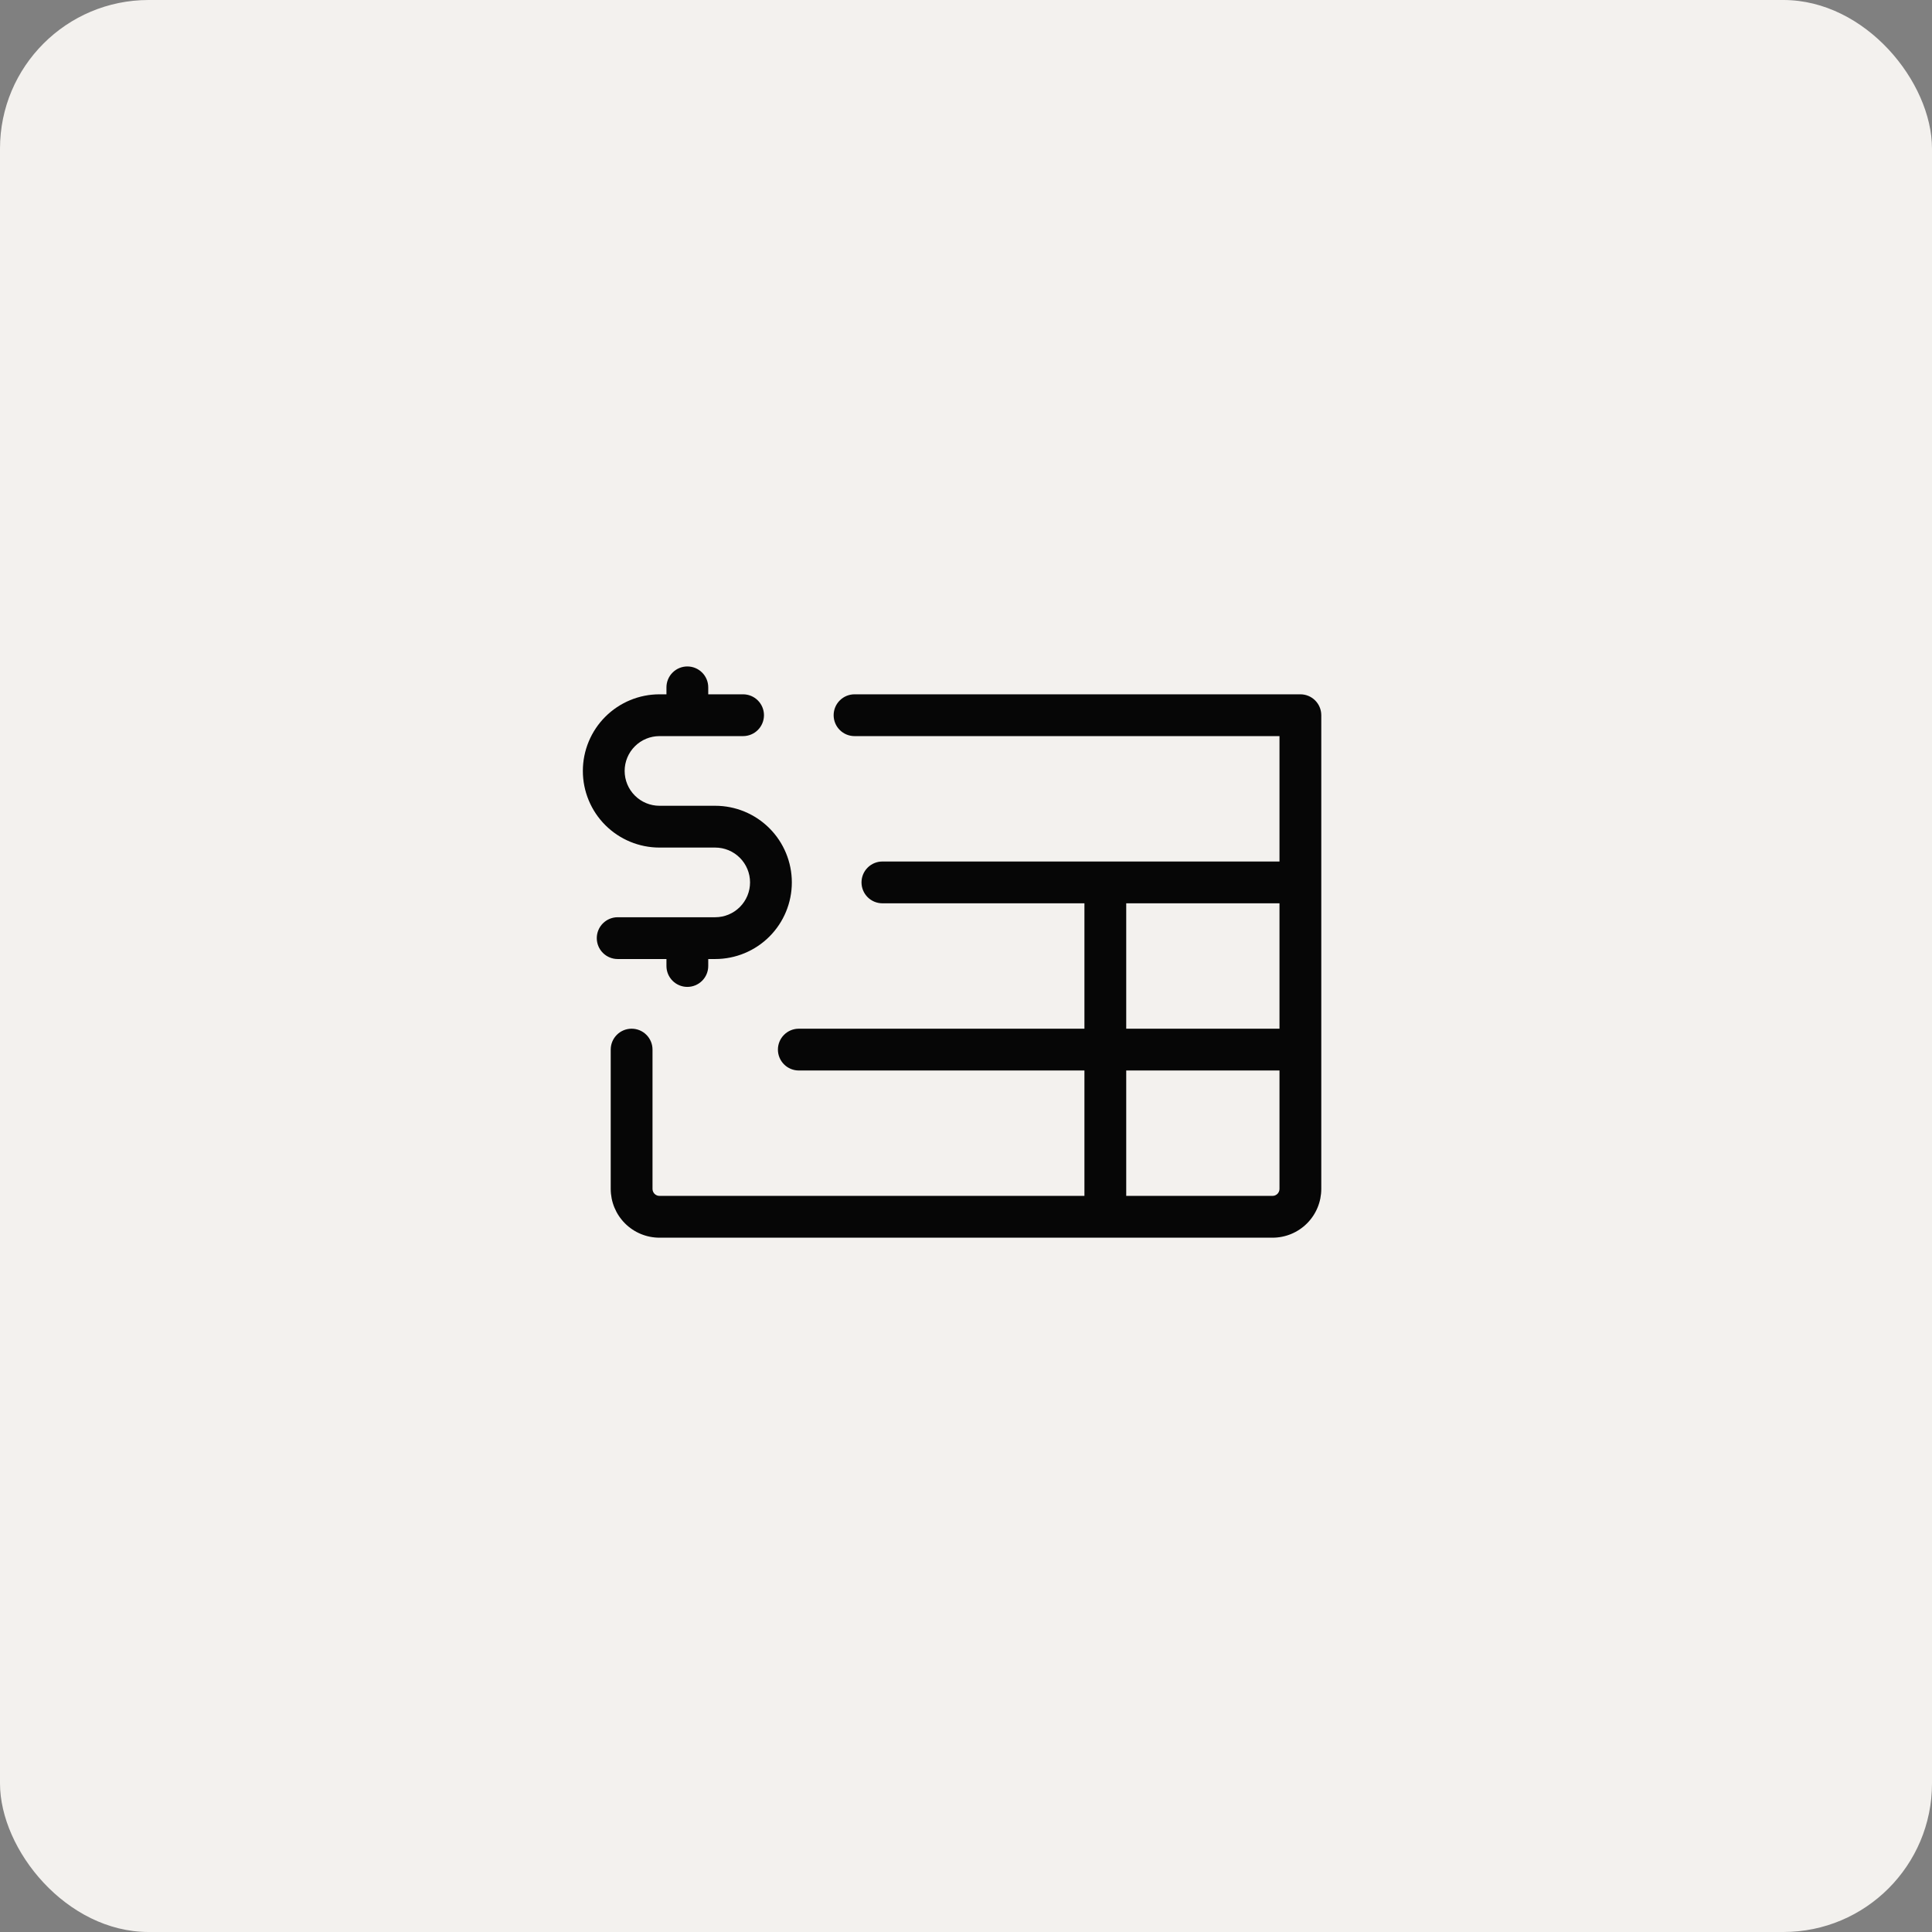
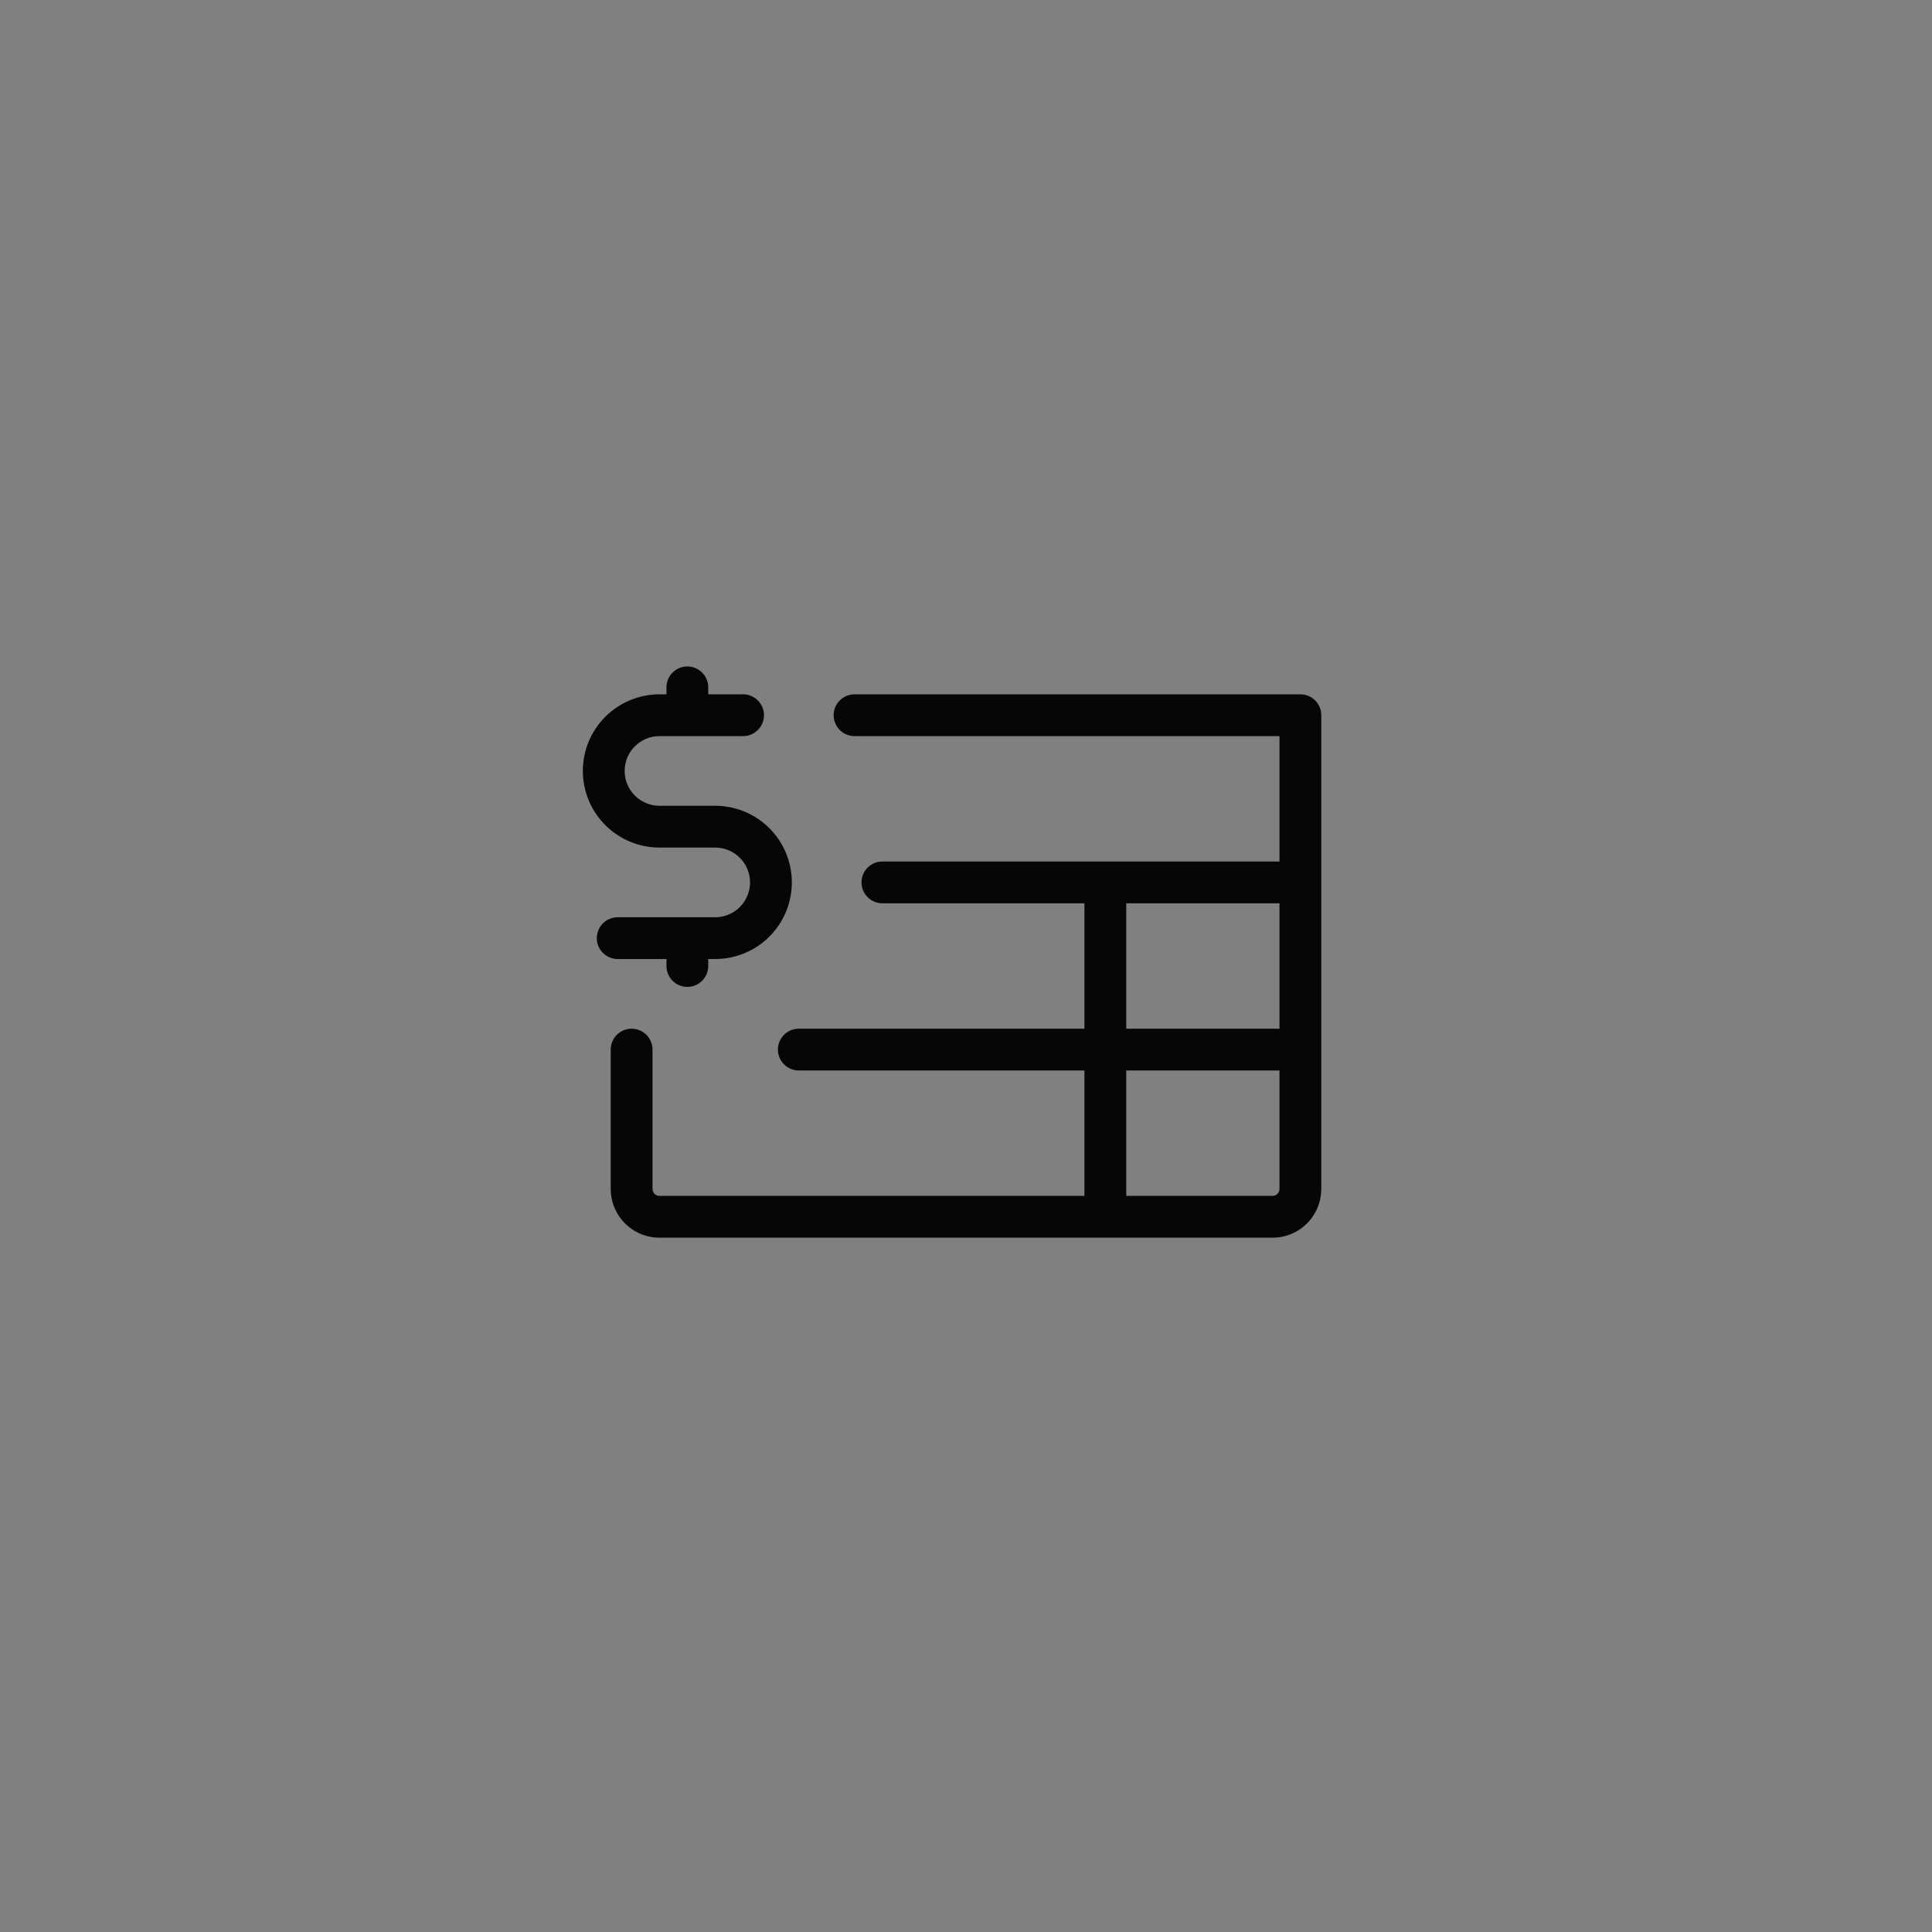
<svg xmlns="http://www.w3.org/2000/svg" width="130" height="130" viewBox="0 0 130 130" fill="none">
  <rect x="0" y="0" width="130" height="130" fill="#808080" stroke="none" />
-   <rect width="130" height="130" rx="10" fill="#F3F1EE" />
  <path d="M41.562 64.531C41.19 64.531 40.832 64.383 40.568 64.119C40.304 63.856 40.156 63.498 40.156 63.125C40.156 62.752 40.304 62.394 40.568 62.131C40.832 61.867 41.19 61.719 41.562 61.719H48.125C48.747 61.719 49.343 61.472 49.782 61.032C50.222 60.593 50.469 59.997 50.469 59.375C50.469 58.753 50.222 58.157 49.782 57.718C49.343 57.278 48.747 57.031 48.125 57.031H44.375C43.008 57.031 41.696 56.488 40.729 55.521C39.762 54.554 39.219 53.242 39.219 51.875C39.219 50.508 39.762 49.196 40.729 48.229C41.696 47.262 43.008 46.719 44.375 46.719H44.844V46.25C44.844 45.877 44.992 45.519 45.256 45.256C45.519 44.992 45.877 44.844 46.25 44.844C46.623 44.844 46.981 44.992 47.244 45.256C47.508 45.519 47.656 45.877 47.656 46.25V46.719H50C50.373 46.719 50.731 46.867 50.994 47.131C51.258 47.394 51.406 47.752 51.406 48.125C51.406 48.498 51.258 48.856 50.994 49.119C50.731 49.383 50.373 49.531 50 49.531H44.375C43.753 49.531 43.157 49.778 42.718 50.218C42.278 50.657 42.031 51.253 42.031 51.875C42.031 52.497 42.278 53.093 42.718 53.532C43.157 53.972 43.753 54.219 44.375 54.219H48.125C49.492 54.219 50.804 54.762 51.771 55.729C52.738 56.696 53.281 58.008 53.281 59.375C53.281 60.742 52.738 62.054 51.771 63.021C50.804 63.988 49.492 64.531 48.125 64.531H47.656V65C47.656 65.373 47.508 65.731 47.244 65.994C46.981 66.258 46.623 66.406 46.25 66.406C45.877 66.406 45.519 66.258 45.256 65.994C44.992 65.731 44.844 65.373 44.844 65V64.531H41.562ZM88.906 48.125V80C88.906 80.87 88.561 81.705 87.945 82.32C87.33 82.936 86.495 83.281 85.625 83.281H44.375C43.505 83.281 42.67 82.936 42.055 82.32C41.44 81.705 41.094 80.87 41.094 80V70.625C41.094 70.252 41.242 69.894 41.506 69.631C41.769 69.367 42.127 69.219 42.5 69.219C42.873 69.219 43.231 69.367 43.494 69.631C43.758 69.894 43.906 70.252 43.906 70.625V80C43.906 80.124 43.956 80.243 44.044 80.332C44.132 80.419 44.251 80.469 44.375 80.469H72.969V72.031H53.75C53.377 72.031 53.019 71.883 52.756 71.619C52.492 71.356 52.344 70.998 52.344 70.625C52.344 70.252 52.492 69.894 52.756 69.631C53.019 69.367 53.377 69.219 53.75 69.219H72.969V60.781H59.375C59.002 60.781 58.644 60.633 58.381 60.369C58.117 60.106 57.969 59.748 57.969 59.375C57.969 59.002 58.117 58.644 58.381 58.381C58.644 58.117 59.002 57.969 59.375 57.969H86.094V49.531H57.5C57.127 49.531 56.769 49.383 56.506 49.119C56.242 48.856 56.094 48.498 56.094 48.125C56.094 47.752 56.242 47.394 56.506 47.131C56.769 46.867 57.127 46.719 57.5 46.719H87.5C87.873 46.719 88.231 46.867 88.494 47.131C88.758 47.394 88.906 47.752 88.906 48.125ZM75.781 69.219H86.094V60.781H75.781V69.219ZM86.094 80V72.031H75.781V80.469H85.625C85.749 80.469 85.868 80.419 85.957 80.332C86.044 80.243 86.094 80.124 86.094 80Z" fill="#060606" />
</svg>